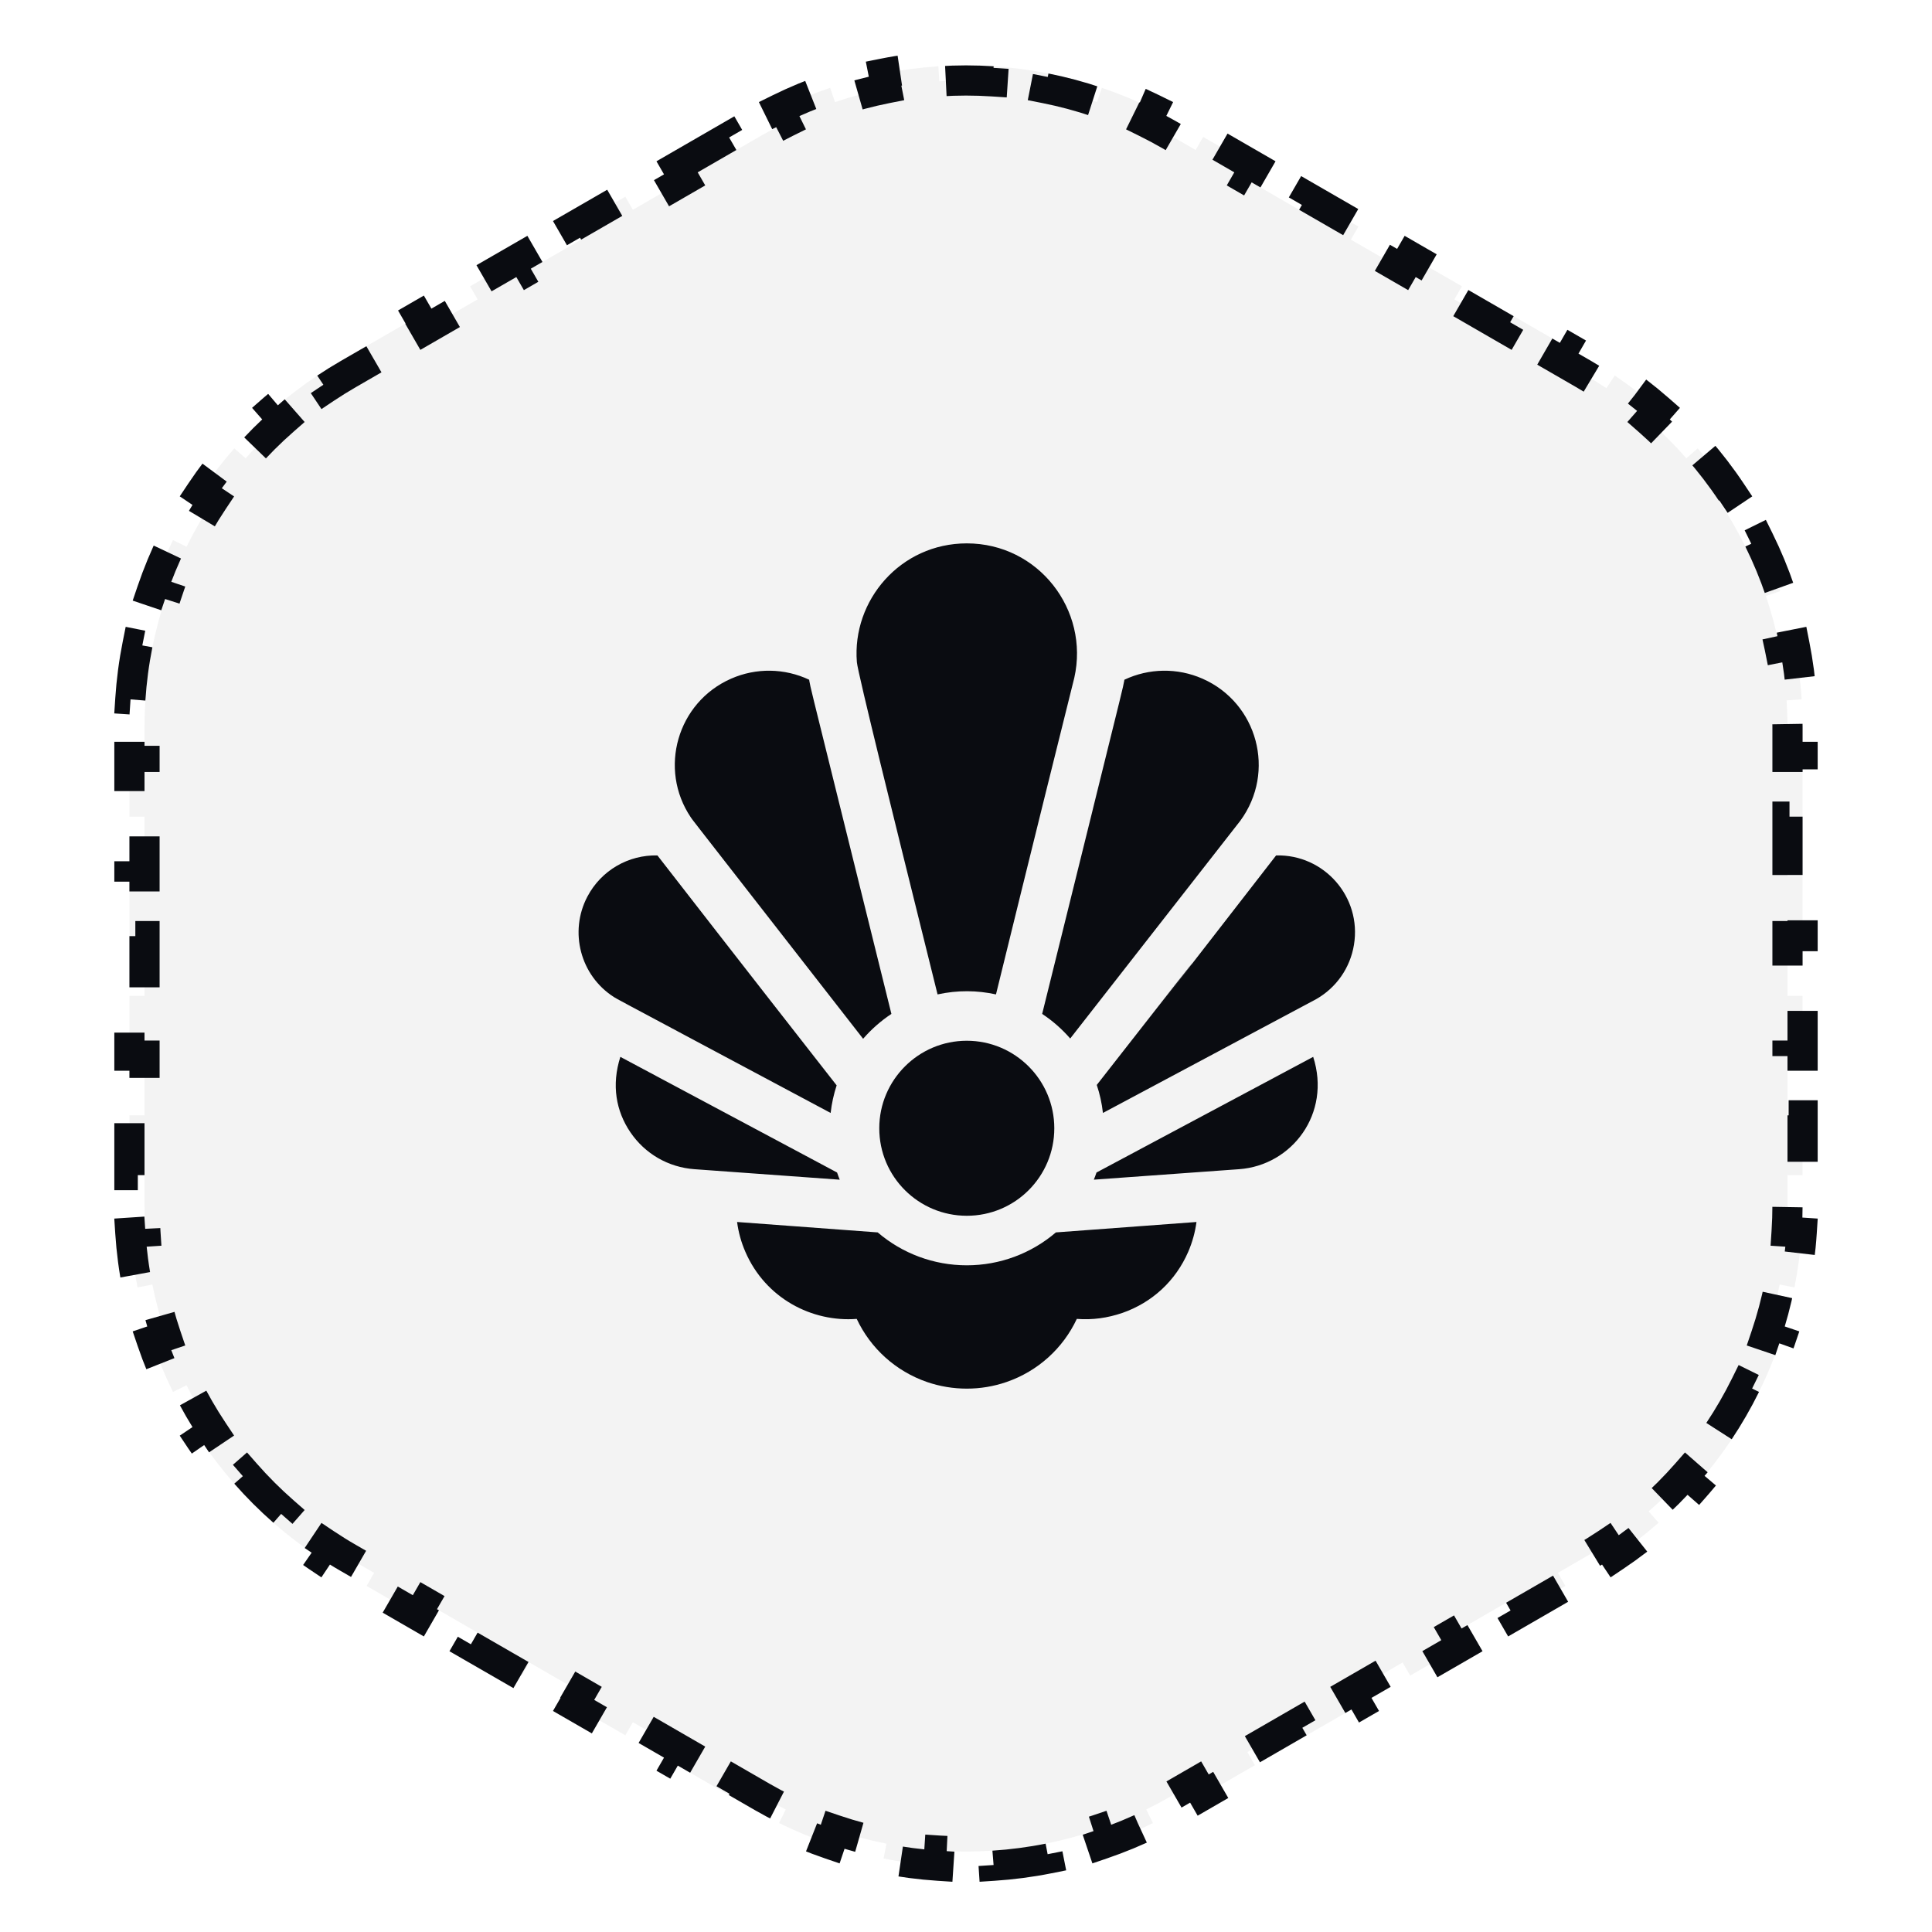
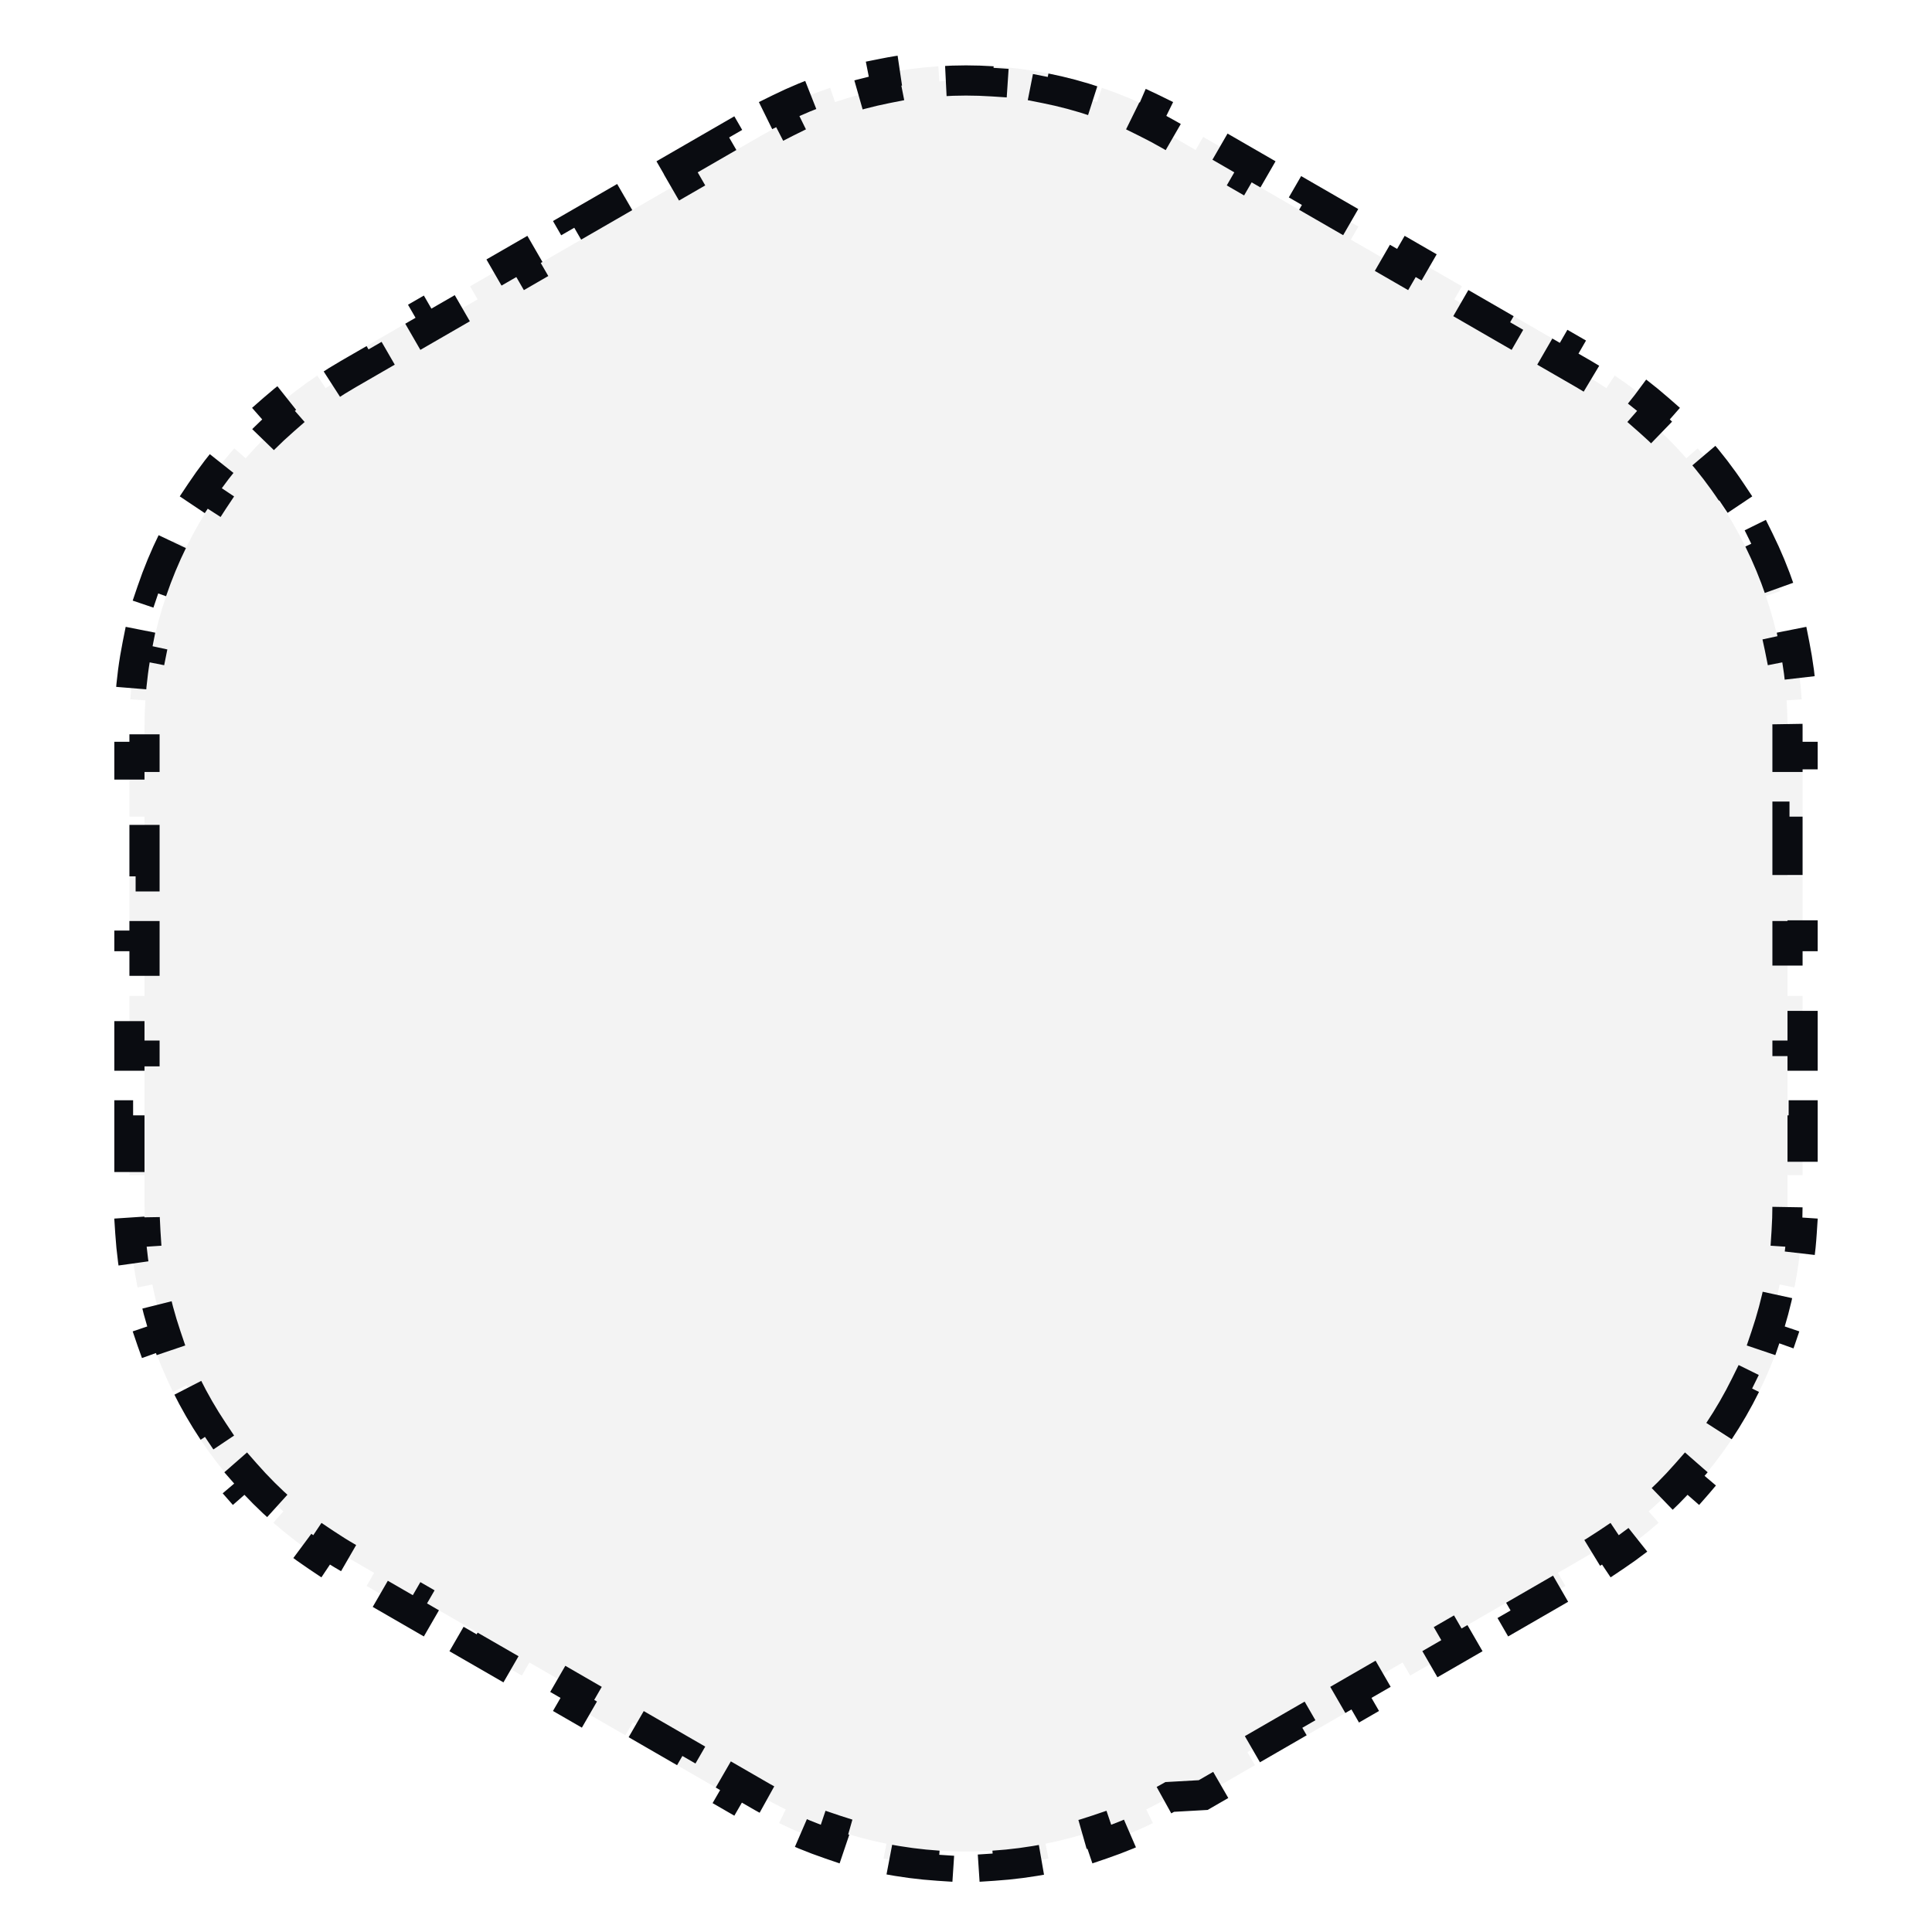
<svg xmlns="http://www.w3.org/2000/svg" width="64" height="64" viewBox="0 0 64 64" fill="none">
-   <path d="M22.429 5.526L24.143 4.536L24.393 4.969L25.25 4.474C25.506 4.327 25.766 4.188 26.029 4.058L25.808 3.609C26.36 3.337 26.925 3.104 27.5 2.908L27.66 3.382C28.221 3.192 28.791 3.039 29.366 2.925L29.269 2.435C29.869 2.315 30.476 2.236 31.084 2.196L31.117 2.695C31.705 2.656 32.295 2.656 32.883 2.695L32.916 2.196C33.524 2.236 34.131 2.315 34.731 2.435L34.634 2.925C35.209 3.039 35.779 3.192 36.34 3.382L36.5 2.908C37.075 3.104 37.64 3.337 38.192 3.609L37.971 4.058C38.234 4.188 38.494 4.327 38.75 4.474L39.607 4.969L39.857 4.536L41.571 5.526L41.321 5.959L43.035 6.949L43.285 6.516L44.999 7.505L44.749 7.938L46.464 8.928L46.714 8.495L48.428 9.484L48.178 9.917L49.892 10.907L50.142 10.474L51.856 11.464L51.606 11.897L52.463 12.392C52.719 12.54 52.969 12.695 53.213 12.858L53.491 12.442C54.002 12.784 54.487 13.157 54.944 13.557L54.614 13.933C55.059 14.323 55.476 14.74 55.863 15.181L56.239 14.852C56.642 15.312 57.015 15.798 57.353 16.305L56.938 16.583C57.265 17.073 57.56 17.584 57.821 18.112L58.269 17.891C58.539 18.438 58.773 19.003 58.97 19.583L58.497 19.743C58.685 20.299 58.838 20.869 58.954 21.449L59.444 21.352C59.562 21.947 59.643 22.553 59.683 23.167L59.184 23.2C59.203 23.492 59.213 23.787 59.213 24.083V25.073H59.713V27.052H59.213V29.031H59.713V31.01H59.213V32.99H59.713V34.969H59.213V36.948H59.713V38.928H59.213V39.917C59.213 40.213 59.203 40.508 59.184 40.8L59.683 40.833C59.643 41.447 59.562 42.053 59.444 42.648L58.954 42.551C58.838 43.131 58.685 43.701 58.497 44.257L58.97 44.417C58.773 44.997 58.539 45.562 58.269 46.109L57.821 45.888C57.56 46.416 57.265 46.927 56.938 47.417L57.353 47.695C57.015 48.202 56.642 48.688 56.239 49.148L55.863 48.819C55.476 49.26 55.059 49.677 54.614 50.067L54.944 50.443C54.487 50.843 54.002 51.216 53.491 51.558L53.213 51.142C52.969 51.305 52.719 51.461 52.463 51.608L51.606 52.103L51.856 52.536L50.142 53.526L49.892 53.093L48.178 54.083L48.428 54.516L46.714 55.505L46.464 55.072L44.749 56.062L44.999 56.495L43.285 57.484L43.035 57.051L41.321 58.041L41.571 58.474L39.857 59.464L39.607 59.031L38.75 59.526C38.494 59.673 38.234 59.812 37.971 59.942L38.192 60.391C37.64 60.663 37.075 60.896 36.5 61.092L36.34 60.618C35.779 60.808 35.209 60.961 34.634 61.075L34.731 61.565C34.131 61.685 33.524 61.764 32.916 61.804L32.883 61.305C32.295 61.344 31.705 61.344 31.117 61.305L31.084 61.804C30.476 61.764 29.869 61.685 29.269 61.565L29.366 61.075C28.791 60.961 28.221 60.808 27.66 60.618L27.5 61.092C26.925 60.896 26.36 60.663 25.808 60.391L26.029 59.942C25.766 59.812 25.506 59.673 25.25 59.526L24.393 59.031L24.143 59.464L22.429 58.474L22.679 58.041L20.965 57.051L20.715 57.484L19.001 56.495L19.251 56.062L17.537 55.072L17.287 55.505L15.572 54.516L15.822 54.083L14.108 53.093L13.858 53.526L12.144 52.536L12.394 52.103L11.537 51.608C11.281 51.461 11.031 51.305 10.787 51.142L10.509 51.558C9.998 51.216 9.513 50.843 9.056 50.443L9.386 50.067C8.941 49.677 8.524 49.26 8.137 48.819L7.761 49.148C7.358 48.688 6.985 48.202 6.647 47.695L7.062 47.417C6.735 46.927 6.44 46.416 6.179 45.888L5.731 46.109C5.461 45.562 5.227 44.997 5.03 44.417L5.503 44.257C5.315 43.701 5.162 43.131 5.046 42.551L4.556 42.648C4.437 42.053 4.357 41.447 4.317 40.833L4.816 40.8C4.797 40.508 4.787 40.213 4.787 39.917V38.928H4.287V36.948H4.787V34.969H4.287V32.99H4.787V31.01H4.287V29.031H4.787V27.052H4.287V25.073H4.787V24.083C4.787 23.787 4.797 23.492 4.816 23.2L4.317 23.167C4.357 22.553 4.437 21.947 4.556 21.352L5.046 21.449C5.162 20.869 5.315 20.299 5.503 19.743L5.03 19.583C5.227 19.003 5.461 18.438 5.731 17.891L6.179 18.112C6.44 17.584 6.735 17.073 7.062 16.583L6.647 16.305C6.985 15.798 7.358 15.312 7.761 14.852L8.137 15.181C8.524 14.74 8.941 14.323 9.386 13.933L9.056 13.557C9.513 13.157 9.998 12.784 10.509 12.442L10.787 12.858C11.031 12.695 11.281 12.54 11.537 12.392L12.394 11.897L12.144 11.464L13.858 10.474L14.108 10.907L15.822 9.917L15.572 9.484L17.287 8.495L17.537 8.928L19.251 7.938L19.001 7.505L20.715 6.516L20.965 6.949L22.679 5.959L22.429 5.526Z" fill="#0A0C11" fill-opacity="0.05" stroke="#0A0C11" stroke-dasharray="2 2" />
+   <path d="M22.429 5.526L24.143 4.536L24.393 4.969L25.25 4.474C25.506 4.327 25.766 4.188 26.029 4.058L25.808 3.609C26.36 3.337 26.925 3.104 27.5 2.908L27.66 3.382C28.221 3.192 28.791 3.039 29.366 2.925L29.269 2.435C29.869 2.315 30.476 2.236 31.084 2.196L31.117 2.695C31.705 2.656 32.295 2.656 32.883 2.695L32.916 2.196C33.524 2.236 34.131 2.315 34.731 2.435L34.634 2.925C35.209 3.039 35.779 3.192 36.34 3.382L36.5 2.908C37.075 3.104 37.64 3.337 38.192 3.609L37.971 4.058C38.234 4.188 38.494 4.327 38.75 4.474L39.607 4.969L39.857 4.536L41.571 5.526L41.321 5.959L43.035 6.949L43.285 6.516L44.999 7.505L44.749 7.938L46.464 8.928L46.714 8.495L48.428 9.484L48.178 9.917L49.892 10.907L50.142 10.474L51.856 11.464L51.606 11.897L52.463 12.392C52.719 12.54 52.969 12.695 53.213 12.858L53.491 12.442C54.002 12.784 54.487 13.157 54.944 13.557L54.614 13.933C55.059 14.323 55.476 14.74 55.863 15.181L56.239 14.852C56.642 15.312 57.015 15.798 57.353 16.305L56.938 16.583C57.265 17.073 57.56 17.584 57.821 18.112L58.269 17.891C58.539 18.438 58.773 19.003 58.97 19.583L58.497 19.743C58.685 20.299 58.838 20.869 58.954 21.449L59.444 21.352C59.562 21.947 59.643 22.553 59.683 23.167L59.184 23.2C59.203 23.492 59.213 23.787 59.213 24.083V25.073H59.713V27.052H59.213V29.031H59.713V31.01H59.213V32.99H59.713V34.969H59.213V36.948H59.713V38.928H59.213V39.917C59.213 40.213 59.203 40.508 59.184 40.8L59.683 40.833C59.643 41.447 59.562 42.053 59.444 42.648L58.954 42.551C58.838 43.131 58.685 43.701 58.497 44.257L58.97 44.417C58.773 44.997 58.539 45.562 58.269 46.109L57.821 45.888C57.56 46.416 57.265 46.927 56.938 47.417L57.353 47.695C57.015 48.202 56.642 48.688 56.239 49.148L55.863 48.819C55.476 49.26 55.059 49.677 54.614 50.067L54.944 50.443C54.487 50.843 54.002 51.216 53.491 51.558L53.213 51.142C52.969 51.305 52.719 51.461 52.463 51.608L51.606 52.103L51.856 52.536L50.142 53.526L49.892 53.093L48.178 54.083L48.428 54.516L46.714 55.505L46.464 55.072L44.749 56.062L44.999 56.495L43.285 57.484L43.035 57.051L41.321 58.041L41.571 58.474L39.857 59.464L38.75 59.526C38.494 59.673 38.234 59.812 37.971 59.942L38.192 60.391C37.64 60.663 37.075 60.896 36.5 61.092L36.34 60.618C35.779 60.808 35.209 60.961 34.634 61.075L34.731 61.565C34.131 61.685 33.524 61.764 32.916 61.804L32.883 61.305C32.295 61.344 31.705 61.344 31.117 61.305L31.084 61.804C30.476 61.764 29.869 61.685 29.269 61.565L29.366 61.075C28.791 60.961 28.221 60.808 27.66 60.618L27.5 61.092C26.925 60.896 26.36 60.663 25.808 60.391L26.029 59.942C25.766 59.812 25.506 59.673 25.25 59.526L24.393 59.031L24.143 59.464L22.429 58.474L22.679 58.041L20.965 57.051L20.715 57.484L19.001 56.495L19.251 56.062L17.537 55.072L17.287 55.505L15.572 54.516L15.822 54.083L14.108 53.093L13.858 53.526L12.144 52.536L12.394 52.103L11.537 51.608C11.281 51.461 11.031 51.305 10.787 51.142L10.509 51.558C9.998 51.216 9.513 50.843 9.056 50.443L9.386 50.067C8.941 49.677 8.524 49.26 8.137 48.819L7.761 49.148C7.358 48.688 6.985 48.202 6.647 47.695L7.062 47.417C6.735 46.927 6.44 46.416 6.179 45.888L5.731 46.109C5.461 45.562 5.227 44.997 5.03 44.417L5.503 44.257C5.315 43.701 5.162 43.131 5.046 42.551L4.556 42.648C4.437 42.053 4.357 41.447 4.317 40.833L4.816 40.8C4.797 40.508 4.787 40.213 4.787 39.917V38.928H4.287V36.948H4.787V34.969H4.287V32.99H4.787V31.01H4.287V29.031H4.787V27.052H4.287V25.073H4.787V24.083C4.787 23.787 4.797 23.492 4.816 23.2L4.317 23.167C4.357 22.553 4.437 21.947 4.556 21.352L5.046 21.449C5.162 20.869 5.315 20.299 5.503 19.743L5.03 19.583C5.227 19.003 5.461 18.438 5.731 17.891L6.179 18.112C6.44 17.584 6.735 17.073 7.062 16.583L6.647 16.305C6.985 15.798 7.358 15.312 7.761 14.852L8.137 15.181C8.524 14.74 8.941 14.323 9.386 13.933L9.056 13.557C9.513 13.157 9.998 12.784 10.509 12.442L10.787 12.858C11.031 12.695 11.281 12.54 11.537 12.392L12.394 11.897L12.144 11.464L13.858 10.474L14.108 10.907L15.822 9.917L15.572 9.484L17.287 8.495L17.537 8.928L19.251 7.938L19.001 7.505L20.715 6.516L20.965 6.949L22.679 5.959L22.429 5.526Z" fill="#0A0C11" fill-opacity="0.05" stroke="#0A0C11" stroke-dasharray="2 2" />
  <g clip-path="url(#clip0_1179_24132)">
-     <path fill-rule="evenodd" clip-rule="evenodd" d="M32.993 32.941C32.994 32.937 34.278 27.697 35.587 22.455C36.095 20.206 34.401 18 32.026 18C29.83 18 28.219 19.887 28.385 21.935C28.412 22.281 29.706 27.491 30.596 31.079L30.596 31.079L30.596 31.079C30.77 31.777 30.928 32.413 31.058 32.941C31.724 32.796 32.371 32.805 32.993 32.941ZM41.085 27.191L35.452 34.402C35.181 34.09 34.869 33.816 34.523 33.587C35.276 30.546 35.816 28.363 36.206 26.791L36.206 26.79L36.206 26.79L36.206 26.79L36.206 26.79L36.206 26.789L36.206 26.788C37.165 22.917 37.208 22.744 37.238 22.57L37.247 22.517C38.06 22.133 39.003 22.116 39.836 22.483C41.655 23.284 42.279 25.567 41.085 27.191ZM39.635 40.48C39.59 40.817 39.499 41.148 39.362 41.466C38.946 42.427 38.171 43.146 37.181 43.492C37.181 43.492 37.181 43.492 37.18 43.492C36.689 43.66 36.194 43.73 35.671 43.69C35.213 44.666 34.381 45.423 33.341 45.781C32.493 46.074 31.557 46.073 30.709 45.781C29.67 45.422 28.838 44.665 28.38 43.69C26.903 43.804 25.359 43.014 24.69 41.466C24.552 41.148 24.461 40.817 24.417 40.48C26.301 40.62 27.893 40.738 29.075 40.825C29.891 41.524 30.933 41.915 32.026 41.915C33.12 41.915 34.161 41.524 34.978 40.825C37.71 40.624 39.635 40.48 39.635 40.48ZM43.599 33.099C44.271 32.716 44.727 32.06 44.852 31.297C45.112 29.712 43.862 28.296 42.273 28.337C39.331 32.127 38.456 33.256 38.392 33.34L38.391 33.34L38.391 33.341C38.509 33.188 41.829 28.902 36.332 35.94C36.431 36.237 36.501 36.547 36.536 36.868L43.597 33.1L43.598 33.099L43.599 33.099ZM27.817 39.079L24.11 38.811L23.003 38.731C22.139 38.668 21.364 38.221 20.879 37.503C20.406 36.804 20.252 35.943 20.55 35.01L27.729 38.841C27.756 38.921 27.785 39 27.817 39.079ZM27.516 36.868C27.551 36.552 27.619 36.247 27.715 35.954L27.518 35.702L27.517 35.702L27.517 35.701L27.517 35.701C26.837 34.832 24.558 31.919 21.778 28.337C20.824 28.314 19.918 28.826 19.457 29.703C18.848 30.861 19.22 32.315 20.336 33.028L20.349 33.036C20.428 33.087 20.512 33.131 23.536 34.745C24.519 35.269 25.811 35.958 27.516 36.868ZM29.529 33.587C29.18 33.818 28.865 34.096 28.592 34.411C27.055 32.438 25.934 31.001 25.117 29.952L25.111 29.944L25.109 29.942L25.109 29.942L25.109 29.942C22.94 27.16 22.912 27.123 22.889 27.084L22.885 27.078C21.806 25.478 22.429 23.27 24.216 22.483C25.048 22.116 25.991 22.133 26.805 22.517L26.812 22.566C26.838 22.729 26.878 22.89 27.789 26.564C28.183 28.153 28.739 30.399 29.529 33.587ZM34.925 37.375C34.925 38.973 33.633 40.274 32.026 40.274C30.434 40.274 29.127 38.986 29.127 37.375C29.127 35.776 30.428 34.476 32.026 34.476C33.624 34.476 34.925 35.776 34.925 37.375ZM36.235 39.078L41.048 38.731C42.8 38.604 44.105 36.886 43.501 35.01L36.323 38.841C36.296 38.92 36.267 39 36.235 39.078Z" fill="#0A0C11" />
-   </g>
+     </g>
  <defs>
    <clipPath id="clip0_1179_24132">
      <rect width="28" height="28" fill="white" transform="translate(18 18)" />
    </clipPath>
  </defs>
</svg>